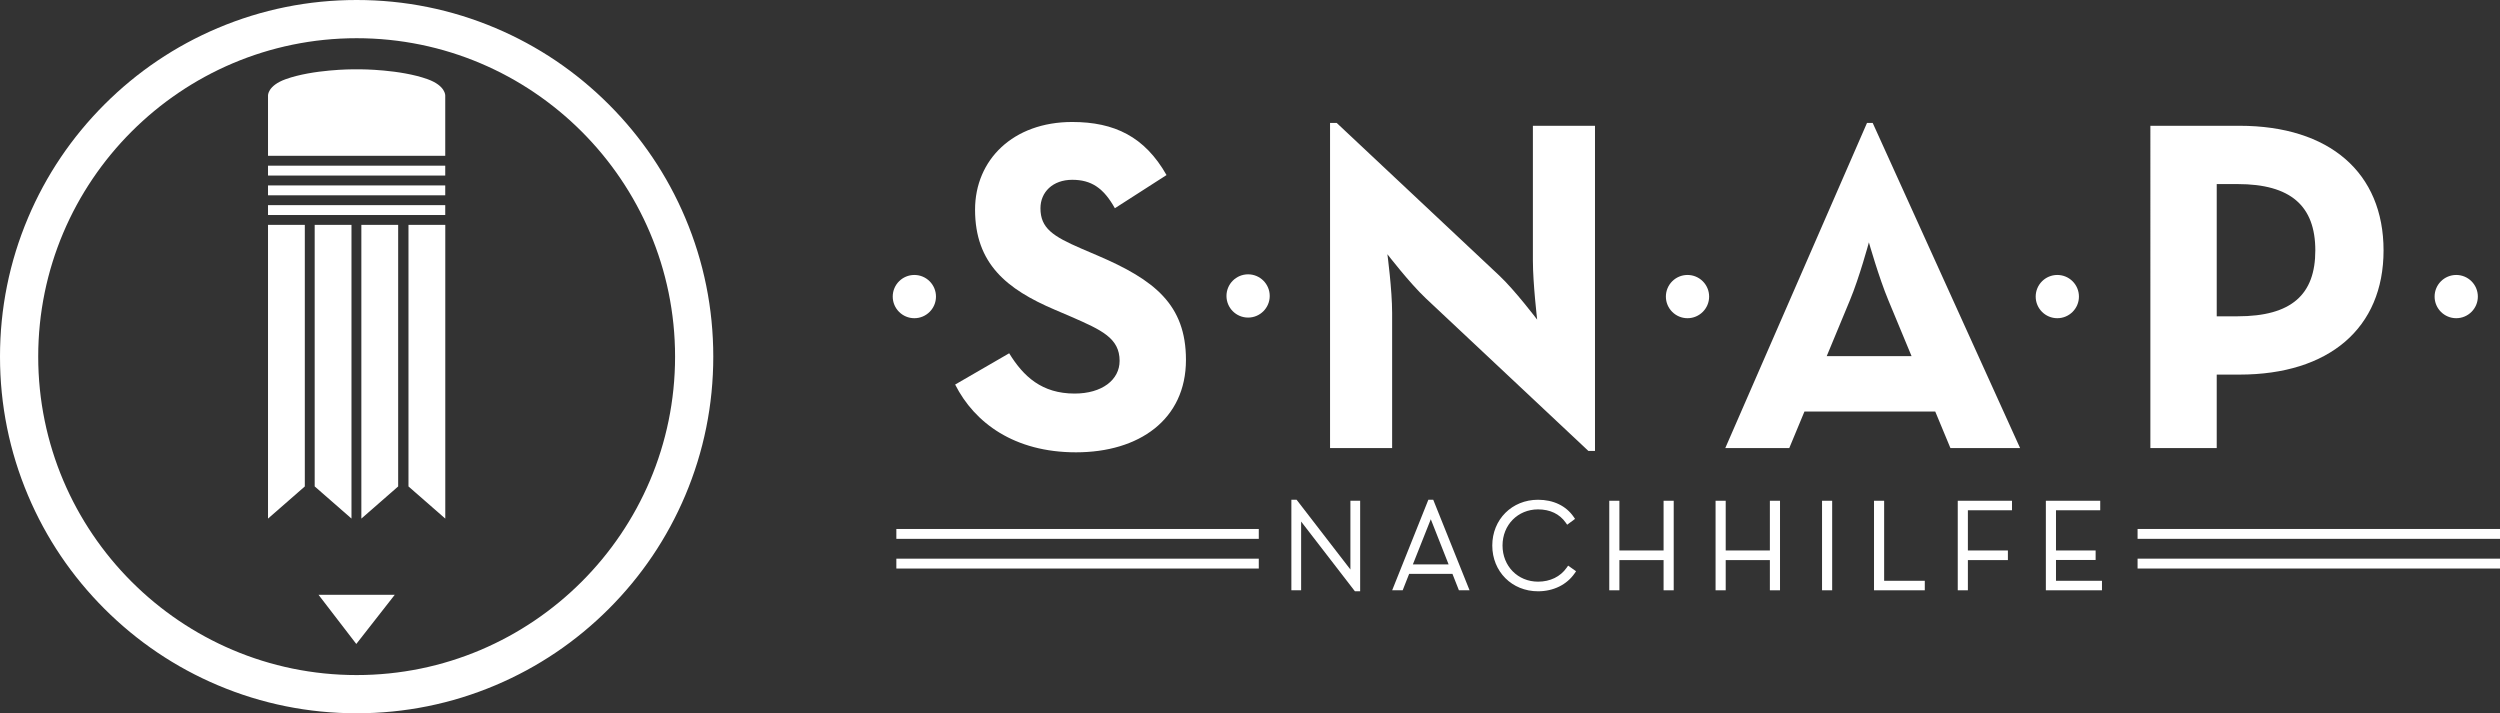
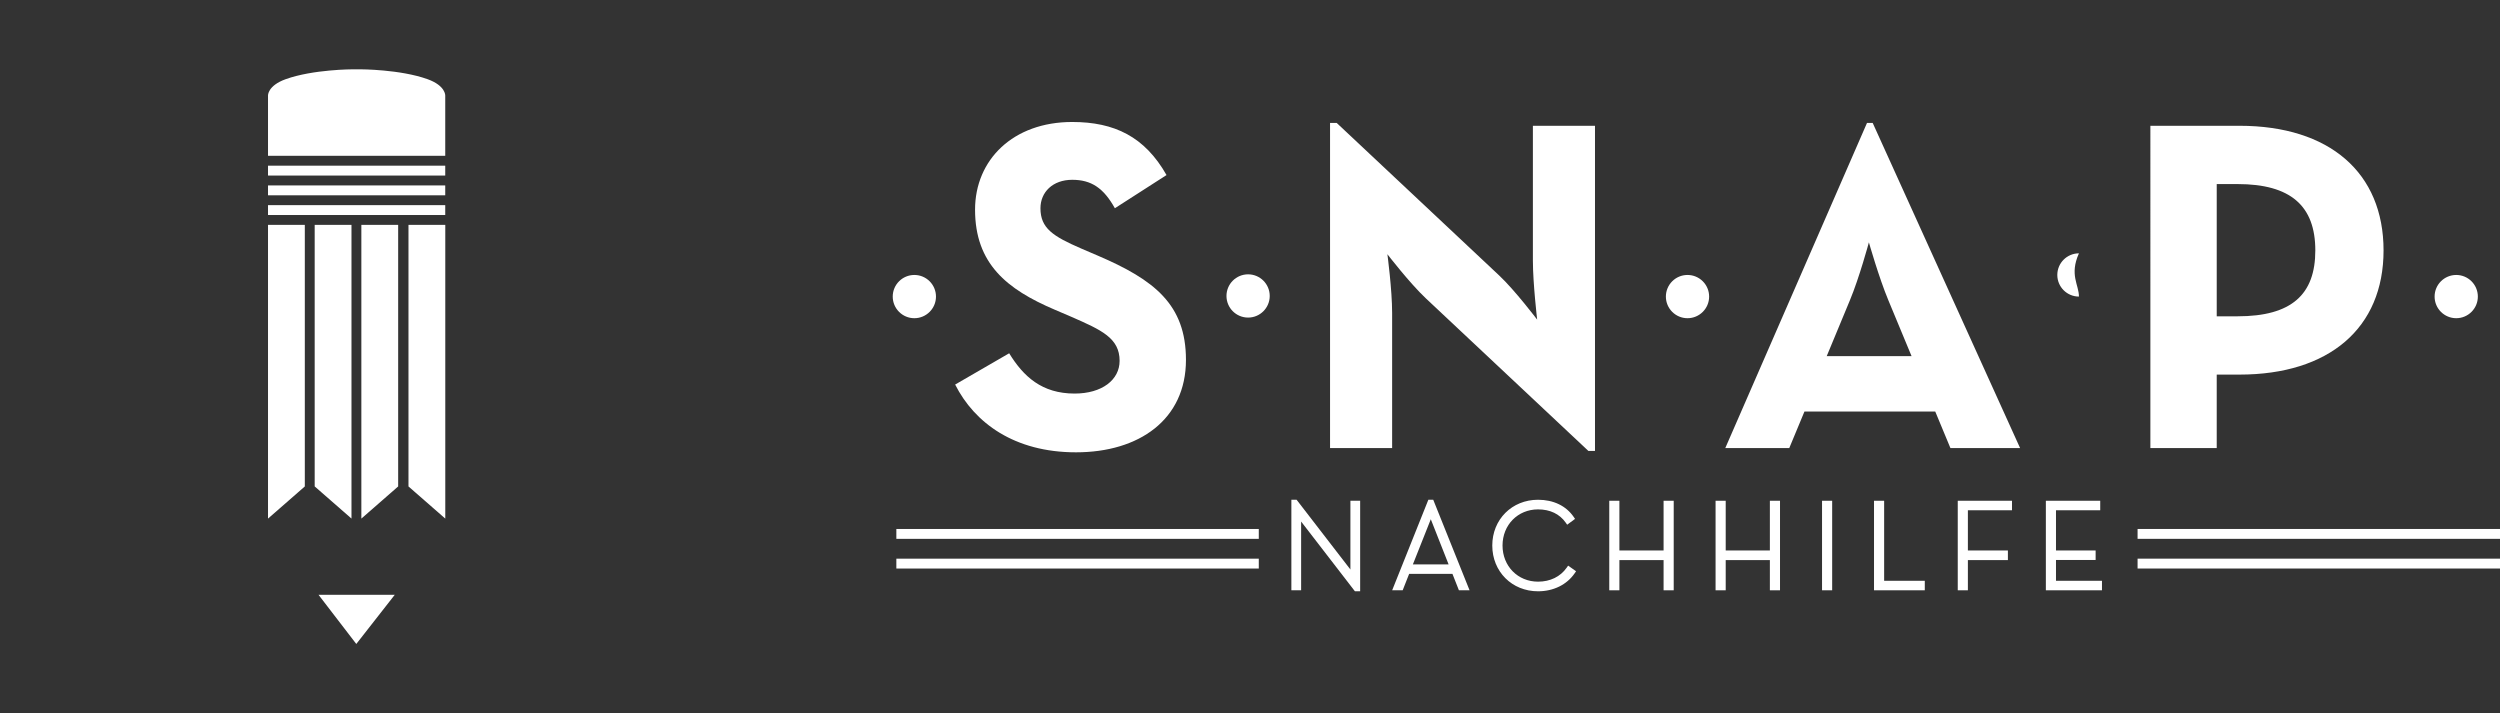
<svg xmlns="http://www.w3.org/2000/svg" version="1.1" id="Ebene_1" x="0px" y="0px" width="646.301px" height="184.396px" viewBox="0 0 646.301 184.396" style="enable-background:new 0 0 646.301 184.396;" xml:space="preserve">
  <rect x="0" y="0" width="646.301" height="184.396" fill="#333333" stroke="none" />
  <style type="text/css">
	.st0{fill:#FFFFFF;}
</style>
  <g>
    <g>
      <g>
        <rect x="552.607" y="136.749" class="st0" width="93.694" height="2.552" />
        <rect x="552.607" y="144.423" class="st0" width="93.694" height="2.552" />
      </g>
      <g>
        <rect x="231.726" y="136.752" class="st0" width="93.694" height="2.552" />
        <rect x="231.726" y="144.427" class="st0" width="93.694" height="2.552" />
      </g>
      <g>
        <polygon class="st0" points="349.108,147.227 335.2,129.198 333.846,129.198 333.846,152.603 336.367,152.603 336.367,134.83      350.275,152.86 351.628,152.86 351.628,129.455 349.108,129.455    " />
        <path class="st0" d="M369.258,129.198l-9.356,23.404h2.719l1.671-4.241h11.196l1.671,4.241h2.752l-9.39-23.404H369.258z      M365.257,145.906l4.591-11.567c0.014-0.033,0.028-0.067,0.042-0.103c0.012,0.031,0.025,0.062,0.038,0.092l4.566,11.578H365.257z     " />
        <path class="st0" d="M405.02,146.761c-1.633,2.328-4.262,3.61-7.403,3.61c-5.234,0-9.182-4.017-9.182-9.344     c0-5.325,3.948-9.34,9.182-9.34c3.1,0,5.572,1.182,7.147,3.418l0.383,0.544l2.035-1.506l-0.355-0.518     c-1.96-2.854-5.231-4.428-9.21-4.428c-6.745,0-11.831,5.086-11.831,11.829c0,6.746,5.086,11.833,11.831,11.833     c3.978,0,7.429-1.695,9.467-4.651l0.364-0.528l-2.053-1.455L405.02,146.761z" />
        <polygon class="st0" points="430.07,142.307 418.647,142.307 418.647,129.455 416.028,129.455 416.028,152.603 418.647,152.603      418.647,144.796 430.07,144.796 430.07,152.603 432.687,152.603 432.687,129.455 430.07,129.455    " />
        <polygon class="st0" points="457.549,142.307 446.129,142.307 446.129,129.455 443.51,129.455 443.51,152.603 446.129,152.603      446.129,144.796 457.549,144.796 457.549,152.603 460.168,152.603 460.168,129.455 457.549,129.455    " />
        <rect x="471.035" y="129.455" class="st0" width="2.618" height="23.147" />
        <polygon class="st0" points="487.089,129.455 484.471,129.455 484.471,152.603 497.596,152.603 497.596,150.146 487.089,150.146         " />
        <polygon class="st0" points="506.118,152.603 508.737,152.603 508.737,144.796 519.082,144.796 519.082,142.307 508.737,142.307      508.737,131.913 520.141,131.913 520.141,129.455 506.118,129.455    " />
        <polygon class="st0" points="531.514,150.146 531.514,144.764 541.762,144.764 541.762,142.307 531.514,142.307 531.514,131.913      542.951,131.913 542.951,129.455 528.896,129.455 528.896,152.603 543.402,152.603 543.402,150.146    " />
      </g>
    </g>
    <g>
      <g>
        <path class="st0" d="M246.924,99.415l13.969-8.087c3.676,6.004,8.453,10.417,16.908,10.417c7.106,0,11.64-3.556,11.64-8.456     c0-5.88-4.656-7.965-12.497-11.395l-4.289-1.837c-12.375-5.271-20.584-11.887-20.584-25.854c0-12.864,9.801-22.667,25.118-22.667     c10.905,0,18.746,3.798,24.381,13.722l-13.355,8.578c-2.939-5.269-6.124-7.353-11.026-7.353c-5.024,0-8.21,3.186-8.21,7.353     c0,5.146,3.186,7.229,10.537,10.414l4.289,1.839c14.581,6.247,22.789,12.619,22.789,26.954c0,15.439-12.128,23.893-28.425,23.893     C262.24,116.936,251.947,109.341,246.924,99.415z" />
        <path class="st0" d="M368.593,77.115c-4.164-3.92-9.923-11.395-9.923-11.395s1.225,9.189,1.225,15.193v34.918h-16.05V31.78h1.715     l42.026,39.453c4.045,3.798,9.803,11.396,9.803,11.396s-1.104-9.434-1.104-15.192v-34.92h16.052v84.052h-1.716L368.593,77.115z" />
        <path class="st0" d="M482.659,31.78h1.469l38.105,84.052h-18.012l-3.919-9.435h-33.818l-3.921,9.435h-16.542L482.659,31.78z      M494.175,92.063l-6.004-14.457c-2.451-5.881-5.024-14.95-5.024-14.95s-2.45,9.069-4.901,14.95l-6.001,14.457H494.175z" />
        <path class="st0" d="M555.917,32.517h23.033c23.28,0,37.248,12.129,37.248,32.225c0,20.092-14.089,32.099-37.248,32.099h-5.881     v18.991h-17.152V32.517z M578.46,81.771c13.968,0,20.097-5.637,20.097-17.029c0-11.518-6.371-17.155-20.097-17.155h-5.391v34.185     H578.46z" />
      </g>
      <circle class="st0" cx="322.659" cy="76.51" r="5.59" />
      <path class="st0" d="M241.969,76.671c0,3.087-2.502,5.591-5.589,5.591c-3.087,0-5.59-2.504-5.59-5.591    c0-3.085,2.503-5.589,5.59-5.589C239.467,71.082,241.969,73.586,241.969,76.671z" />
      <path class="st0" d="M441.845,76.671c0,3.087-2.504,5.591-5.591,5.591c-3.086,0-5.589-2.504-5.589-5.591    c0-3.085,2.503-5.589,5.589-5.589C439.341,71.082,441.845,73.586,441.845,76.671z" />
-       <path class="st0" d="M537.447,76.671c0,3.087-2.502,5.591-5.588,5.591c-3.087,0-5.591-2.504-5.591-5.591    c0-3.085,2.504-5.589,5.591-5.589C534.945,71.082,537.447,73.586,537.447,76.671z" />
+       <path class="st0" d="M537.447,76.671c-3.087,0-5.591-2.504-5.591-5.591    c0-3.085,2.504-5.589,5.591-5.589C534.945,71.082,537.447,73.586,537.447,76.671z" />
      <path class="st0" d="M640.574,76.671c0,3.087-2.504,5.591-5.591,5.591c-3.086,0-5.589-2.504-5.589-5.591    c0-3.085,2.503-5.589,5.589-5.589C638.07,71.082,640.574,73.586,640.574,76.671z" />
    </g>
  </g>
  <g>
    <g>
      <polygon class="st0" points="115.115,58.138 115.115,134.07 105.6,125.756 105.6,58.138   " />
      <polygon class="st0" points="90.866,58.128 90.866,134.061 81.352,125.747 81.352,58.128   " />
      <polygon class="st0" points="69.285,58.138 69.285,134.07 78.8,125.757 78.8,58.138   " />
      <polygon class="st0" points="93.418,58.138 93.418,134.07 102.933,125.756 102.933,58.138   " />
      <polygon class="st0" points="82.35,153.773 102.049,153.773 92.109,166.478   " />
      <rect x="69.285" y="42.832" class="st0" width="45.818" height="2.552" />
      <rect x="69.285" y="47.937" class="st0" width="45.818" height="2.552" />
      <rect x="69.285" y="53.034" class="st0" width="45.818" height="2.552" />
      <path class="st0" d="M115.104,24.725c0,0,0.156-2.552-4.568-4.253C103.449,17.92,93.18,17.92,93.18,17.92h-1.972    c0,0-10.27,0-17.356,2.552c-4.725,1.702-4.566,4.253-4.566,4.253v15.554h45.818V24.725z" />
    </g>
-     <path class="st0" d="M92.199,184.396c-12.444,0-24.519-2.438-35.889-7.247c-10.98-4.644-20.84-11.292-29.305-19.757   c-8.467-8.465-15.114-18.326-19.757-29.305C2.439,116.718,0,104.643,0,92.198c0-12.444,2.439-24.519,7.248-35.89   c4.643-10.979,11.29-20.838,19.757-29.305C35.47,18.538,45.33,11.891,56.31,7.247C67.68,2.438,79.754,0,92.199,0   c12.444,0,24.52,2.438,35.89,7.247c10.979,4.644,20.838,11.291,29.305,19.757c8.464,8.466,15.112,18.326,19.756,29.305   c4.81,11.371,7.249,23.446,7.249,35.89c0,12.444-2.439,24.519-7.249,35.89c-4.644,10.979-11.292,20.839-19.756,29.305   c-8.467,8.465-18.325,15.113-29.305,19.757C116.719,181.959,104.643,184.396,92.199,184.396z M92.199,9.878   c-45.392,0-82.32,36.929-82.32,82.32s36.928,82.32,82.32,82.32c45.392,0,82.322-36.929,82.322-82.32S137.591,9.878,92.199,9.878z" />
  </g>
  <g>
</g>
  <g>
</g>
  <g>
</g>
  <g>
</g>
  <g>
</g>
  <g>
</g>
  <g>
</g>
  <g>
</g>
  <g>
</g>
  <g>
</g>
  <g>
</g>
  <g>
</g>
  <g>
</g>
  <g>
</g>
  <g>
</g>
</svg>